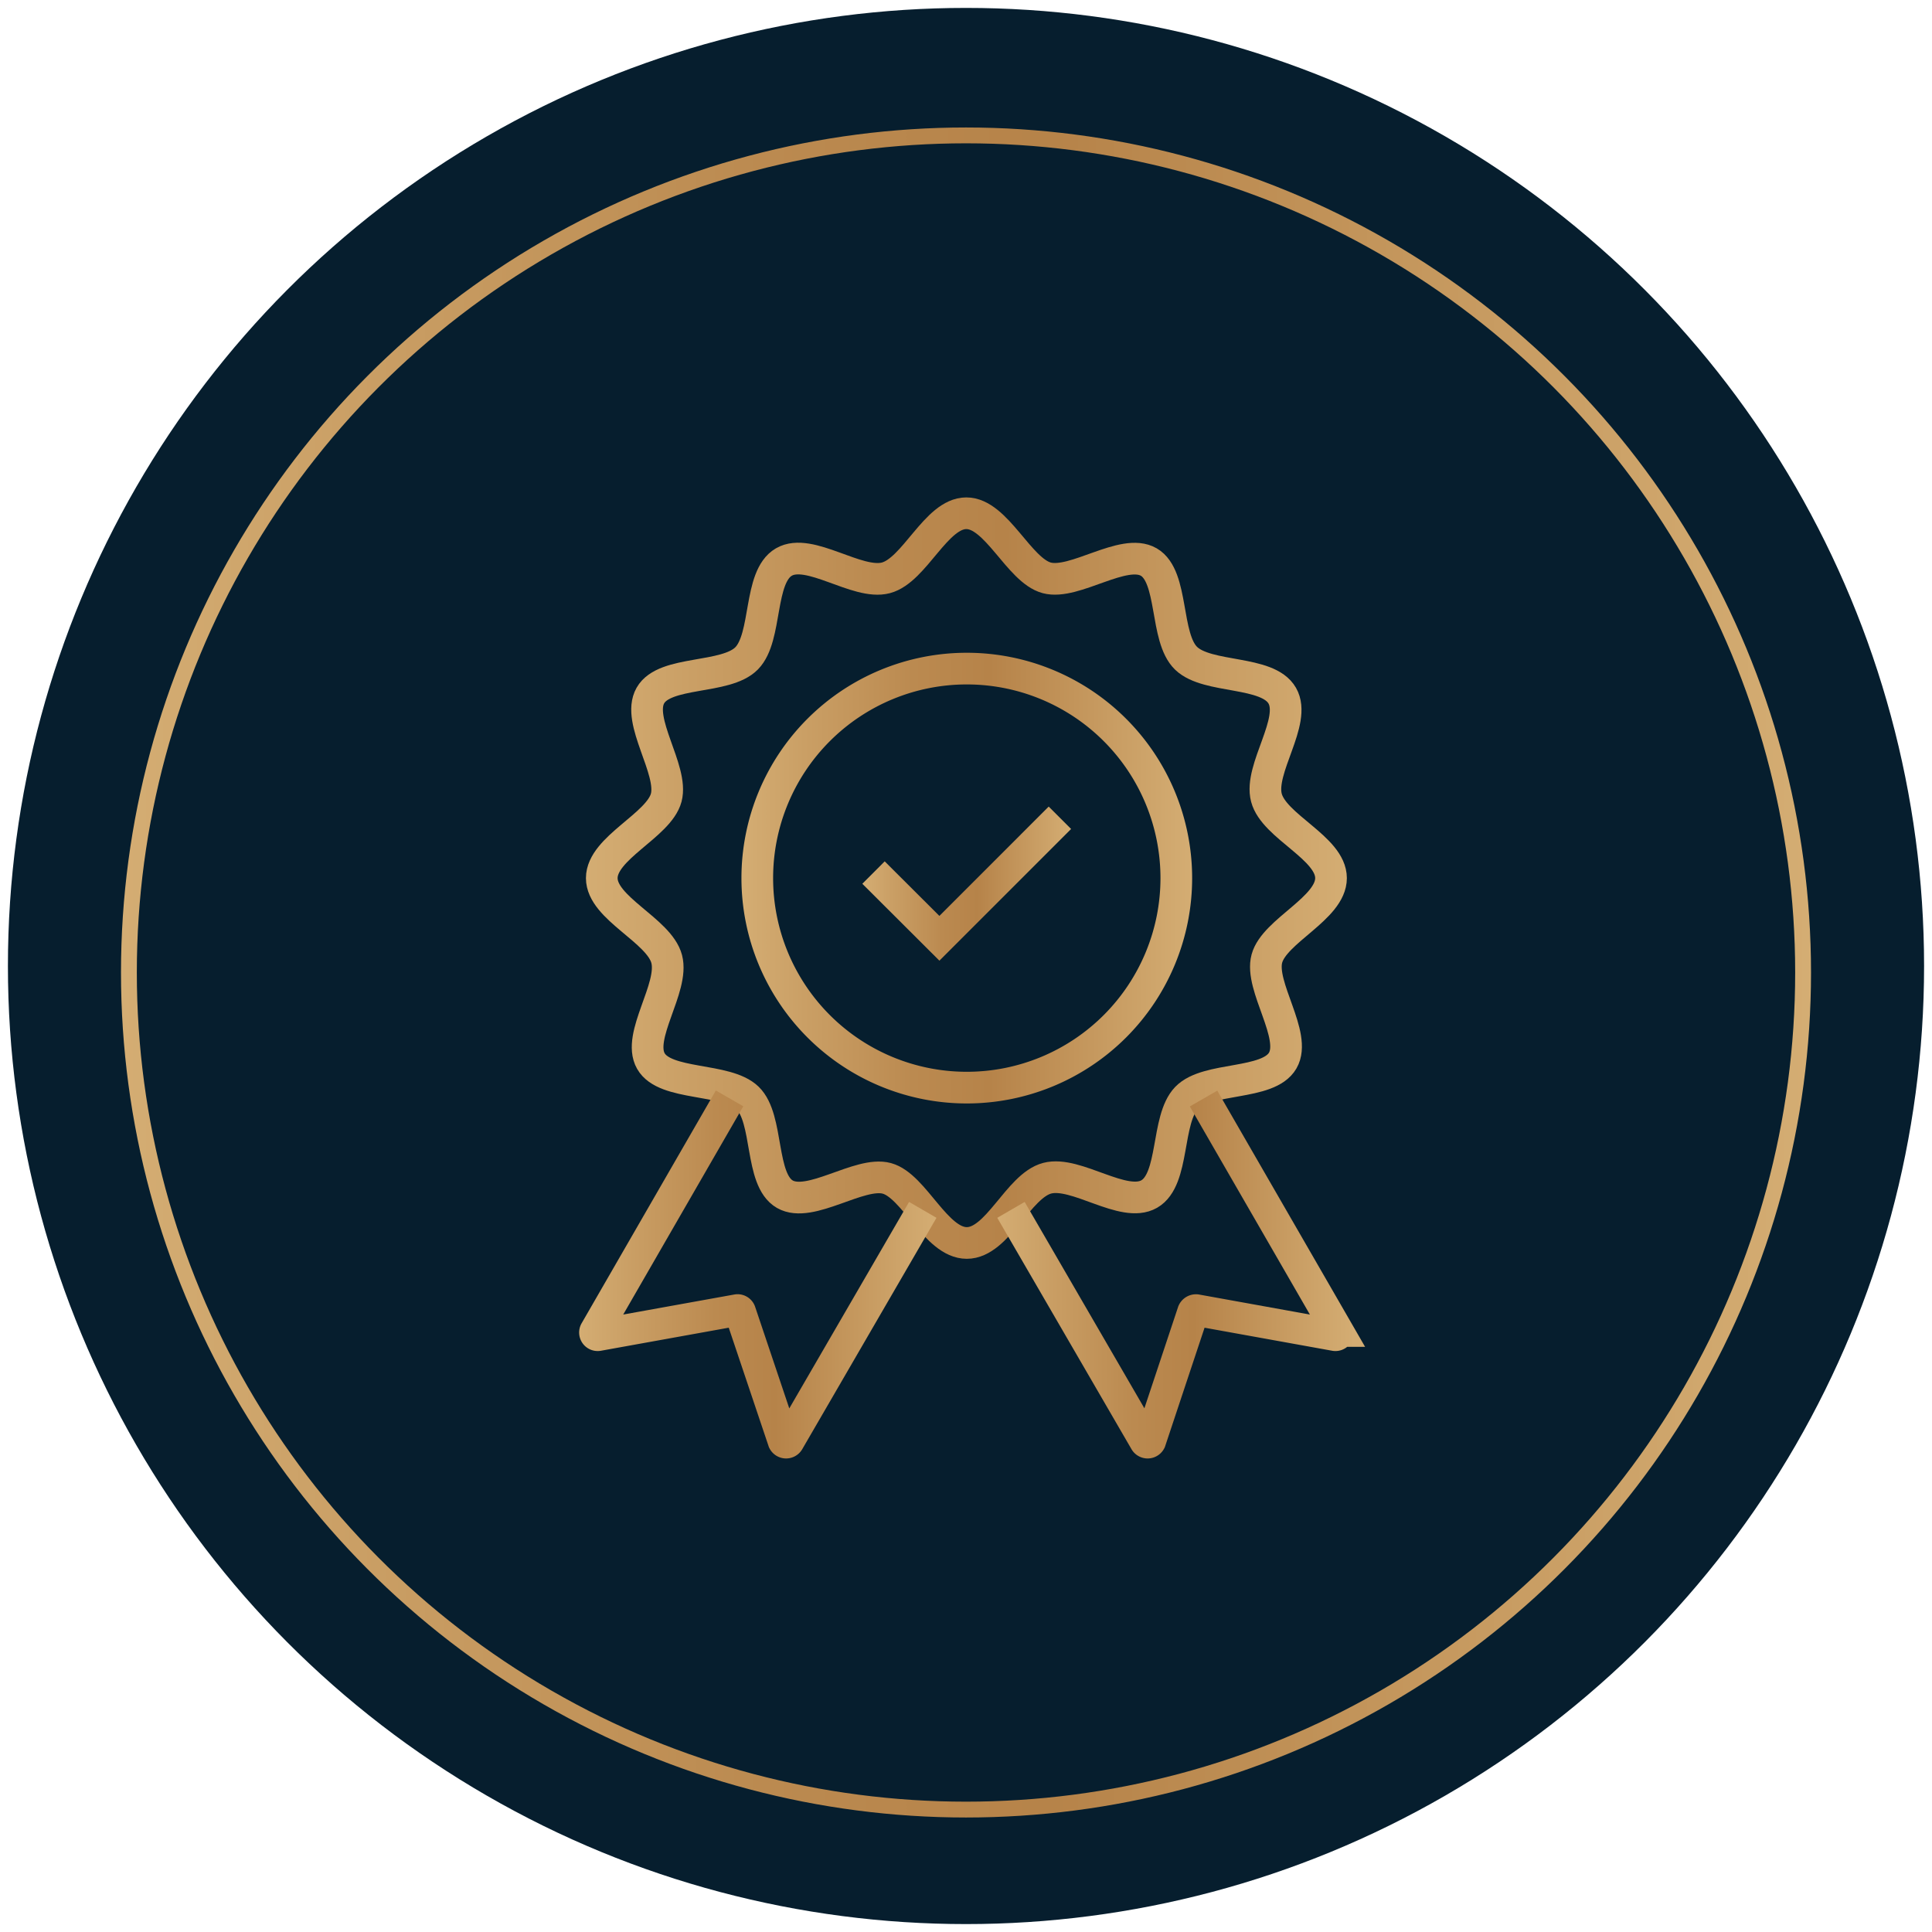
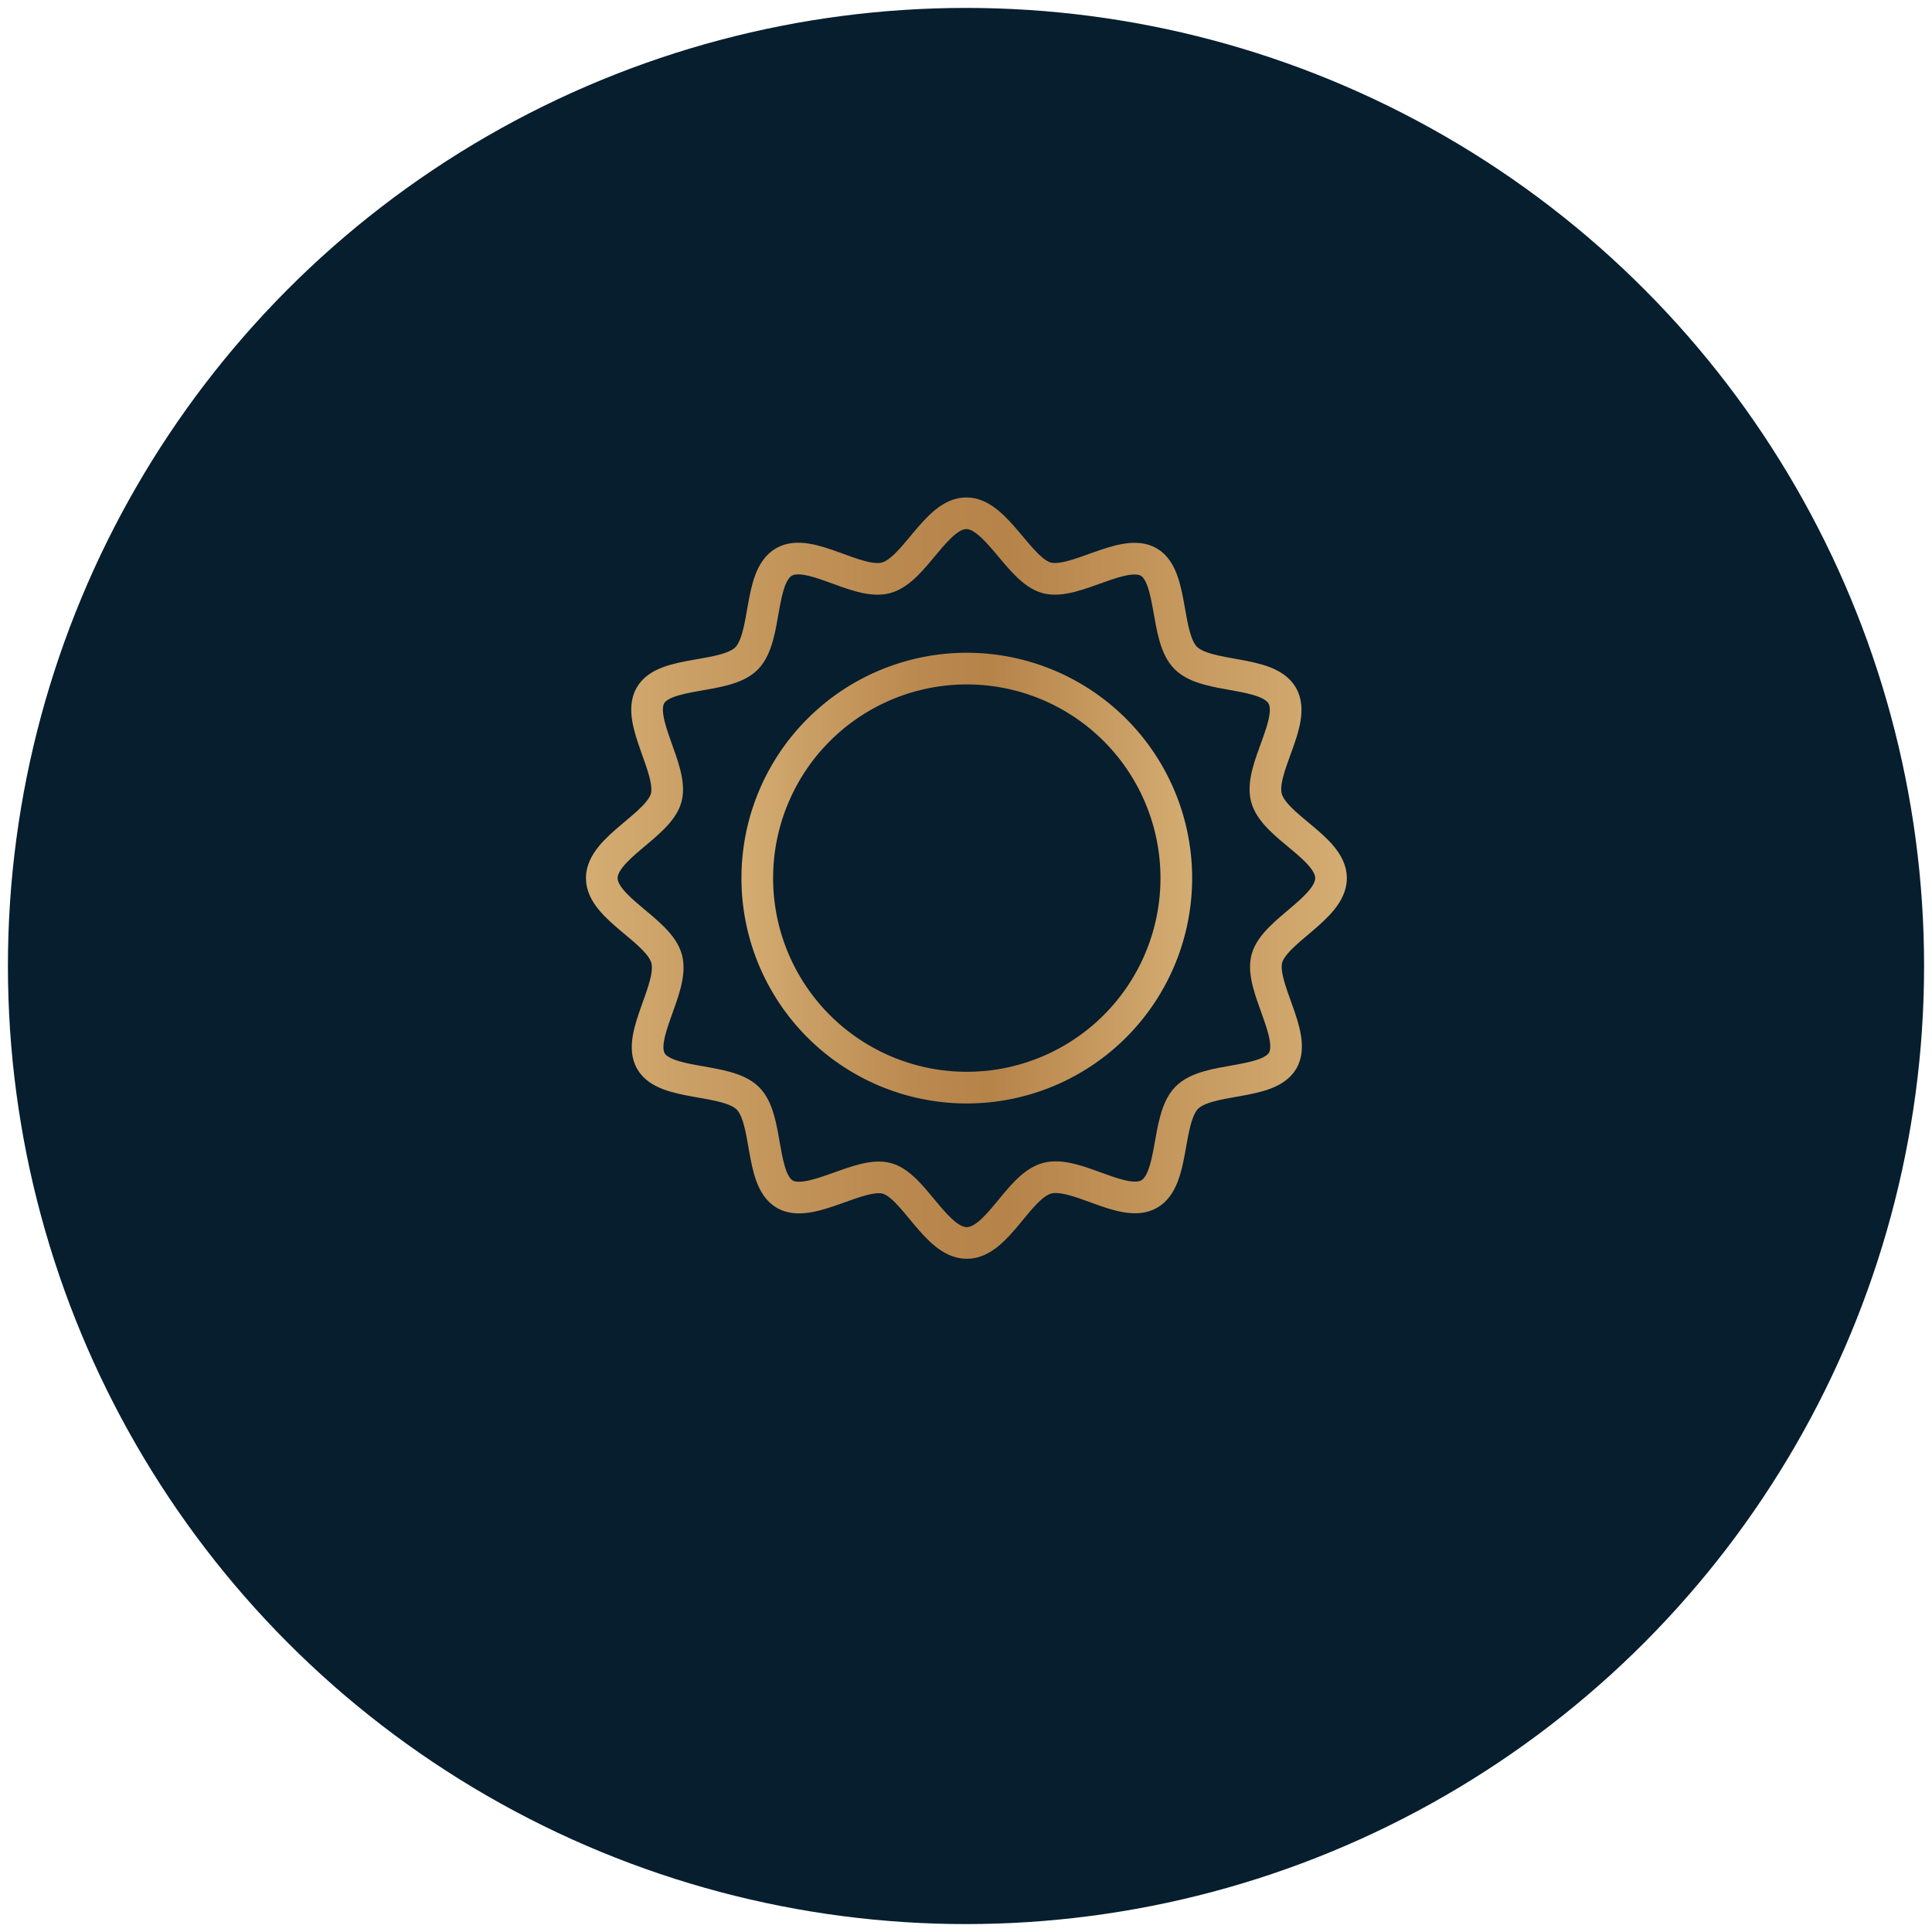
<svg xmlns="http://www.w3.org/2000/svg" xmlns:xlink="http://www.w3.org/1999/xlink" id="Layer_1" data-name="Layer 1" viewBox="0 0 122 122">
  <defs>
    <linearGradient id="linear-gradient" x1="46.82" y1="55.45" x2="75.28" y2="55.45" gradientUnits="userSpaceOnUse">
      <stop offset="0" stop-color="#d4ad73" />
      <stop offset="0.14" stop-color="#ca9f65" />
      <stop offset="0.38" stop-color="#bb8a50" />
      <stop offset="0.55" stop-color="#b68349" />
      <stop offset="1" stop-color="#d4ad73" />
    </linearGradient>
    <linearGradient id="linear-gradient-2" x1="37.02" y1="55.45" x2="85.09" y2="55.45" xlink:href="#linear-gradient" />
    <linearGradient id="linear-gradient-3" x1="36.57" y1="80.51" x2="59.14" y2="80.51" xlink:href="#linear-gradient" />
    <linearGradient id="linear-gradient-4" x1="62.97" y1="80.52" x2="85.52" y2="80.52" xlink:href="#linear-gradient" />
    <linearGradient id="linear-gradient-5" x1="54.46" y1="55.8" x2="67.64" y2="55.8" xlink:href="#linear-gradient" />
    <linearGradient id="linear-gradient-6" x1="7.64" y1="61.41" x2="114.36" y2="61.41" xlink:href="#linear-gradient" />
  </defs>
  <circle cx="61" cy="61" r="60.5" style="fill:#061e2e" />
  <path d="M47.82,55.45A13.23,13.23,0,1,1,61.05,68.68,13.23,13.23,0,0,1,47.82,55.45Z" style="fill:none;stroke-miterlimit:10;stroke-width:2px;stroke:url(#linear-gradient)" />
  <path d="M38,55.45c0-1.91,3.6-3.32,4.07-5.08s-1.91-4.85-1-6.45,4.76-1,6.08-2.35.73-5.14,2.35-6.08,4.62,1.48,6.44,1,3.17-4.08,5.08-4.08,3.32,3.61,5.08,4.08,4.85-1.92,6.44-1,1,4.77,2.36,6.08,5.14.74,6.07,2.36-1.48,4.61-1,6.44,4.08,3.17,4.08,5.08S80.48,58.77,80,60.53s1.92,4.85,1,6.44-4.76,1-6.07,2.36-.74,5.14-2.36,6.07-4.61-1.48-6.44-1S63,78.49,61.05,78.49,57.73,74.88,56,74.41s-4.84,1.92-6.44,1-1-4.76-2.35-6.07S42,68.59,41.1,67s1.48-4.62,1-6.44S38,57.36,38,55.45Z" style="fill:none;stroke-miterlimit:10;stroke-width:2px;stroke:url(#linear-gradient-2)" />
-   <path d="M46.07,69.36,37.6,84.05a.17.17,0,0,0,.18.26l8.76-1.58a.17.17,0,0,1,.2.12L49.48,91a.18.18,0,0,0,.32,0L58.27,76.4" style="fill:none;stroke-miterlimit:10;stroke-width:2px;stroke:url(#linear-gradient-3)" />
-   <path d="M76,69.37l8.47,14.68a.17.17,0,0,1-.18.26l-8.75-1.58a.2.2,0,0,0-.2.12L72.63,91a.18.18,0,0,1-.32,0L63.84,76.4" style="fill:none;stroke-miterlimit:10;stroke-width:2px;stroke:url(#linear-gradient-4)" />
-   <polyline points="66.93 51.64 59.32 59.25 55.16 55.1" style="fill:none;stroke-miterlimit:10;stroke-width:2px;stroke:url(#linear-gradient-5)" />
-   <circle cx="61" cy="61.41" r="52.86" style="fill:none;stroke-miterlimit:10;stroke:url(#linear-gradient-6)" />
</svg>